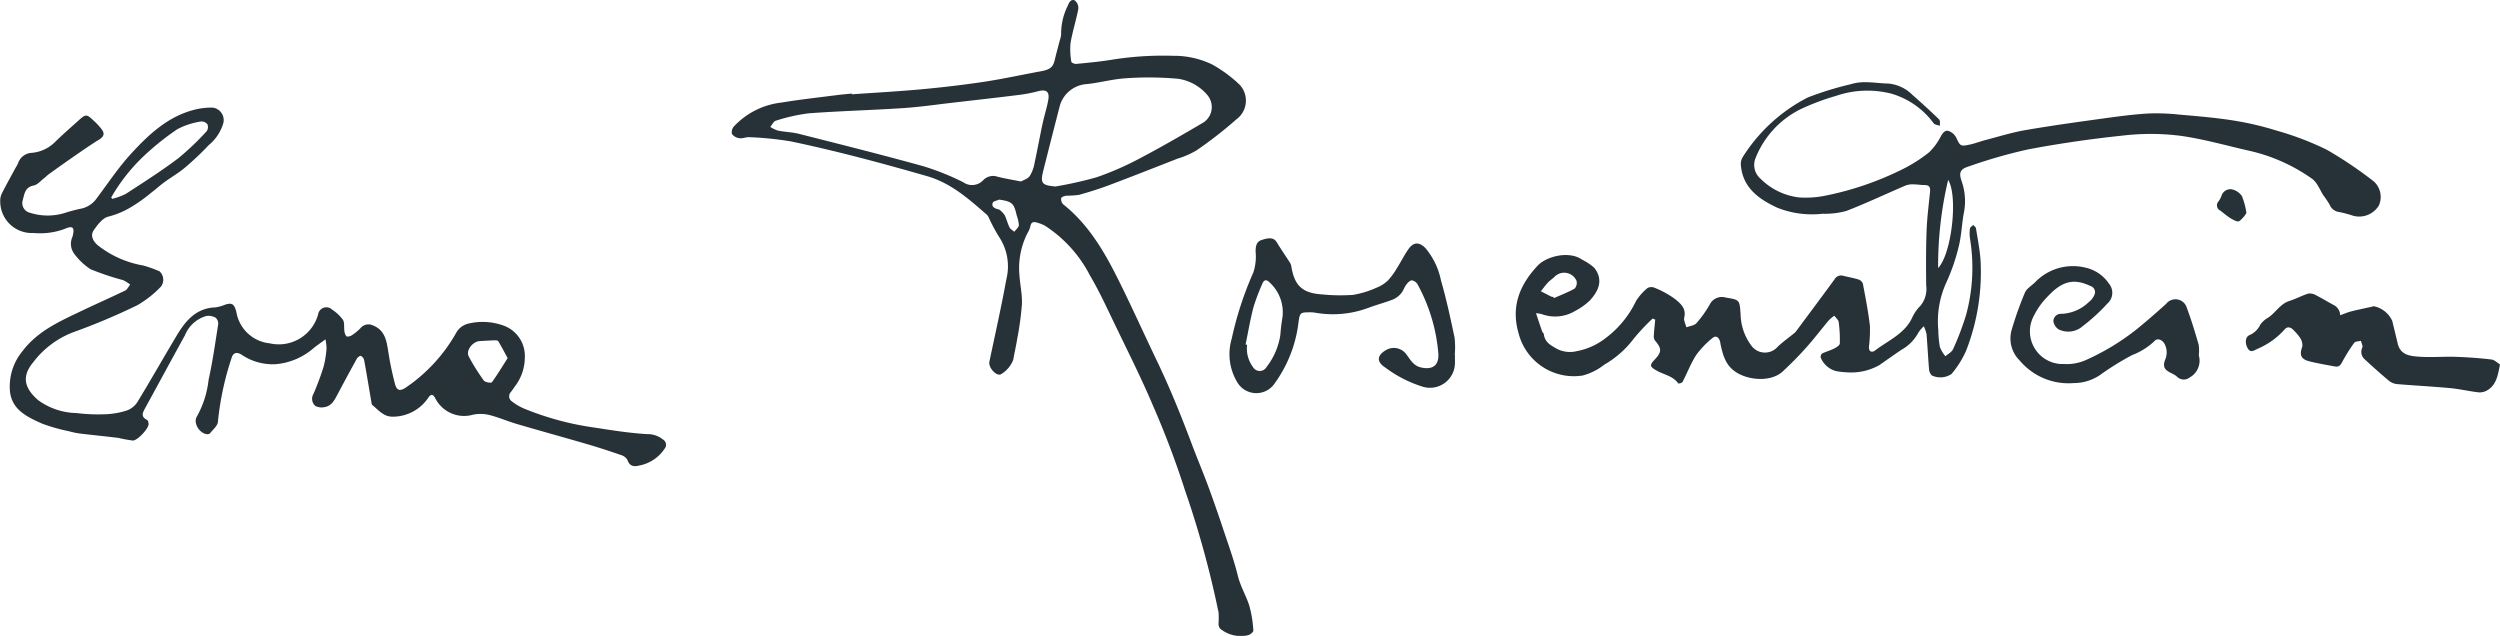
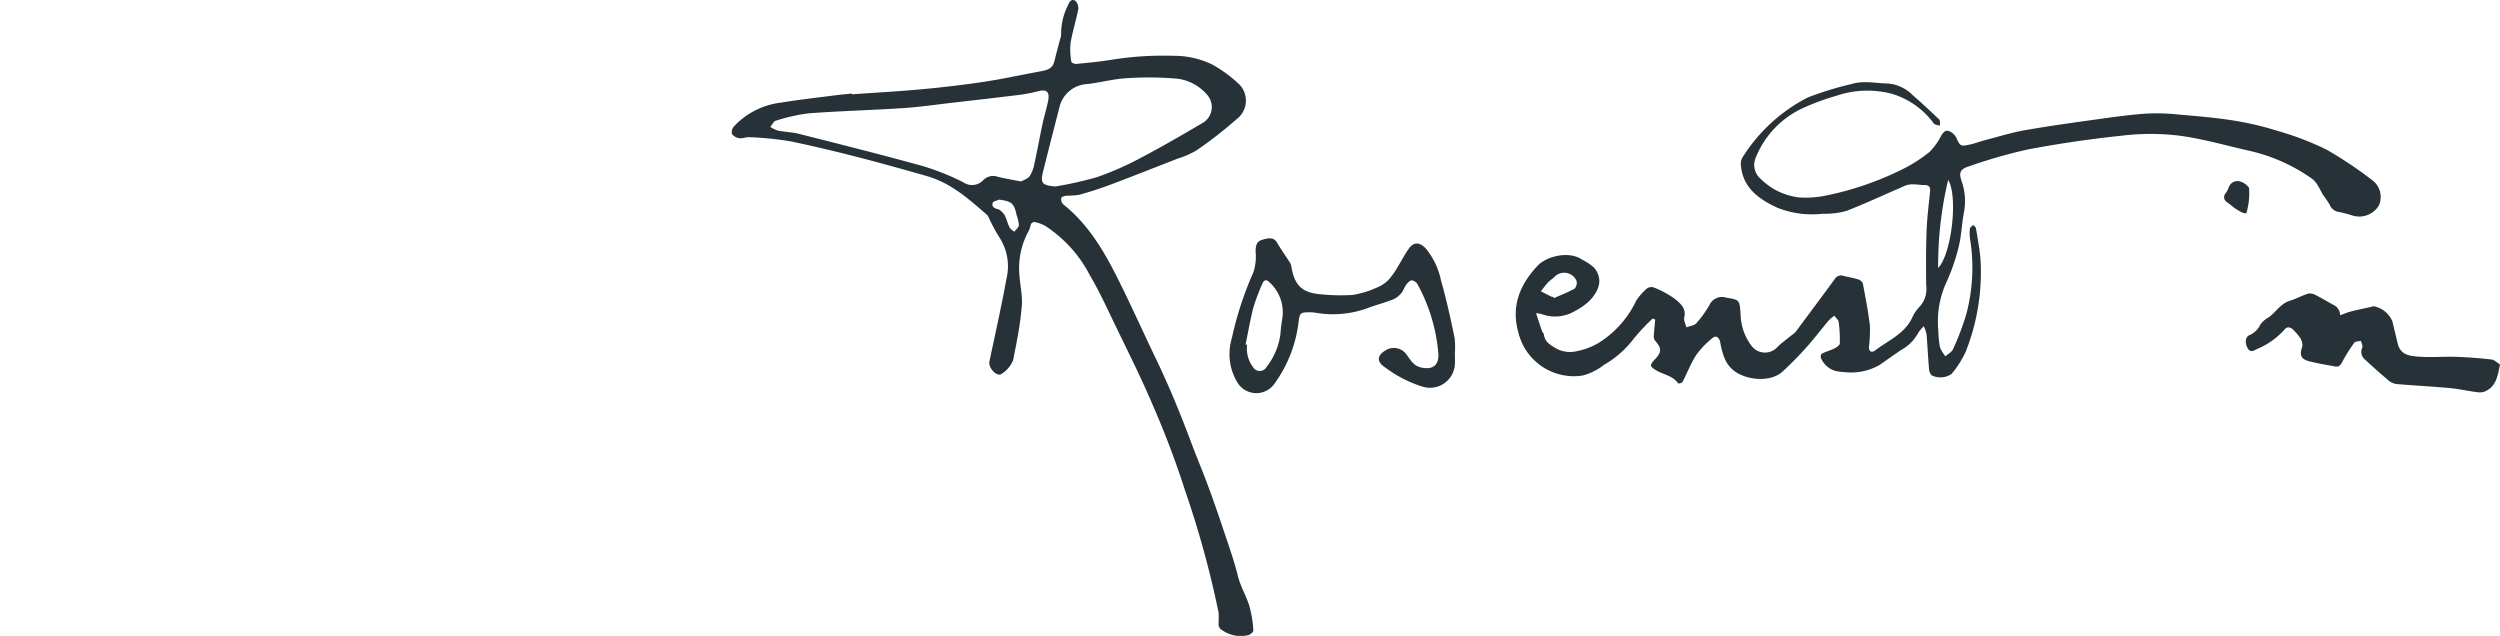
<svg xmlns="http://www.w3.org/2000/svg" width="270.335" height="68.757" viewBox="0 0 270.335 68.757">
  <g id="logo" transform="translate(-1216.223 -1927.834)">
    <path id="Path_31131" data-name="Path 31131" d="M2522.852,2022.687a3.694,3.694,0,0,0-.586.682,4.606,4.606,0,0,1-1.866,1.879c-.781.533-1.555,1.077-2.328,1.622a6.2,6.2,0,0,1-3.662.786,7.019,7.019,0,0,1-1.03-.12,2.453,2.453,0,0,1-1.673-1.464.5.5,0,0,1,.136-.435c.436-.212.912-.341,1.345-.558.233-.117.574-.345.581-.533a14.158,14.158,0,0,0-.121-2.309c-.032-.247-.306-.462-.47-.692a4.2,4.2,0,0,0-.6.5c-.819.973-1.588,1.99-2.436,2.937-.8.9-1.657,1.76-2.539,2.582-1.148,1.069-3.25,1-4.647.317-1.427-.7-1.781-1.856-2.068-3.172-.028-.126-.035-.259-.072-.382-.141-.469-.449-.7-.852-.34a9.589,9.589,0,0,0-1.719,1.8c-.589.913-.978,1.954-1.485,2.923a.622.622,0,0,1-.463.16c-.558-.812-1.525-.938-2.3-1.373s-.837-.586-.24-1.215c.766-.807.765-1.2.041-2.034a.765.765,0,0,1-.143-.5c.031-.6.1-1.191.151-1.786l-.275-.111a22.475,22.475,0,0,0-2.058,2.192,10.6,10.6,0,0,1-3.182,2.8,6.326,6.326,0,0,1-2.335,1.171,6.17,6.17,0,0,1-6.929-4.595c-.833-2.878.13-5.232,2.081-7.3.934-.992,3.377-1.632,4.791-.638a5.97,5.97,0,0,1,1.315.879c.987,1.239.53,2.454-.468,3.529a6.852,6.852,0,0,1-1.629,1.157,4.179,4.179,0,0,1-3.612.315,4.517,4.517,0,0,0-.588-.09c.245.734.446,1.347.659,1.956.042.12.178.216.193.333.11.879.78,1.205,1.449,1.588a3.1,3.1,0,0,0,2.131.223,7.224,7.224,0,0,0,3.113-1.418,10.831,10.831,0,0,0,3.268-3.993,5.726,5.726,0,0,1,1.237-1.4.86.86,0,0,1,.762-.041,10.125,10.125,0,0,1,2.206,1.207c.572.472,1.255,1.008,1.012,2-.079.321.144.715.229,1.076.369-.143.848-.187,1.085-.449a12.168,12.168,0,0,0,1.416-1.969,1.482,1.482,0,0,1,1.583-.847c.064.01.125.035.189.046,1.508.248,1.48.25,1.592,1.8a5.832,5.832,0,0,0,1.142,3.366,1.815,1.815,0,0,0,2.862.157c.519-.5,1.119-.924,1.682-1.383a1.592,1.592,0,0,0,.284-.256c1.4-1.884,2.806-3.766,4.193-5.661a.8.8,0,0,1,.938-.377c.543.138,1.1.227,1.634.395a.777.777,0,0,1,.485.443c.288,1.516.584,3.035.764,4.566a15.252,15.252,0,0,1-.106,2.291c-.02.53.332.636.672.374,1.433-1.1,3.23-1.8,4.037-3.618a4.389,4.389,0,0,1,.856-1.209,2.848,2.848,0,0,0,.625-2.215c-.02-1.962-.03-3.927.043-5.888.052-1.419.237-2.833.376-4.248.052-.534-.128-.717-.7-.709-.341,0-.684-.07-1.025-.068a2.3,2.3,0,0,0-.87.1c-2.158.921-4.281,1.931-6.468,2.775a8.661,8.661,0,0,1-2.555.3,10.152,10.152,0,0,1-4.9-.652c-1.938-.9-3.717-2.114-3.937-4.565a1.419,1.419,0,0,1,.162-.853,18.019,18.019,0,0,1,7.062-6.5,34.691,34.691,0,0,1,4.671-1.438c1.348-.431,2.7-.092,4.043-.071a4.238,4.238,0,0,1,2.646,1.259q1.462,1.276,2.857,2.627c.129.125.063.449.087.681-.23-.082-.543-.1-.676-.258a8.677,8.677,0,0,0-4.58-3.215,10.456,10.456,0,0,0-6,.245,25.55,25.55,0,0,0-3.79,1.421,10.017,10.017,0,0,0-4.922,5.362,1.97,1.97,0,0,0,.555,2.163,7.071,7.071,0,0,0,4.173,2.03,10.762,10.762,0,0,0,2.893-.2,33.371,33.371,0,0,0,8.219-2.811,15.952,15.952,0,0,0,2.977-1.891,6.56,6.56,0,0,0,1.271-1.76c.214-.335.446-.667.855-.507a1.5,1.5,0,0,1,.764.665c.454.959.456,1.009,1.51.782.564-.121,1.107-.338,1.667-.483,1.432-.372,2.853-.82,4.307-1.072,2.754-.478,5.525-.858,8.293-1.243,1.642-.228,3.289-.45,4.942-.554a23.013,23.013,0,0,1,3.432.118c1.951.171,3.908.329,5.84.637a33.388,33.388,0,0,1,4.753,1.117,31.726,31.726,0,0,1,5.344,2.046,43.369,43.369,0,0,1,5.082,3.424,2.266,2.266,0,0,1,.56,2.586,2.487,2.487,0,0,1-2.777,1.131,12.728,12.728,0,0,0-1.546-.411,1.269,1.269,0,0,1-1.01-.791,11.824,11.824,0,0,0-.717-1.065c-.2-.32-.35-.671-.555-.988a2.462,2.462,0,0,0-.582-.715,18.967,18.967,0,0,0-6.652-3.018c-2.576-.577-5.128-1.323-7.734-1.676a25.963,25.963,0,0,0-6.136-.009c-3.437.361-6.868.856-10.262,1.5a56.2,56.2,0,0,0-6.42,1.846c-.949.3-1.048.722-.719,1.634a6.506,6.506,0,0,1,.209,3.445c-.215,1.182-.245,2.4-.539,3.563a21.133,21.133,0,0,1-1.362,3.941,10.123,10.123,0,0,0-.846,5.15,10.967,10.967,0,0,0,.174,1.8,3.683,3.683,0,0,0,.591.983c.284-.253.692-.452.828-.768a29.261,29.261,0,0,0,1.417-3.732,19.445,19.445,0,0,0,.416-8.215,3.943,3.943,0,0,1-.005-1.1c.018-.141.232-.257.357-.384.1.12.27.229.291.362.181,1.1.393,2.209.488,3.323a23.294,23.294,0,0,1-1.586,10,10.556,10.556,0,0,1-1.55,2.437,2.164,2.164,0,0,1-2.13.149,1.054,1.054,0,0,1-.293-.661c-.107-1.266-.168-2.536-.271-3.8A4.286,4.286,0,0,0,2522.852,2022.687Zm2.632-15.828a40.066,40.066,0,0,0-1.082,9.531C2525.869,2014.849,2526.573,2008.611,2525.484,2006.859Zm-42.694,12.649.062.136c.755-.336,1.532-.632,2.248-1.036a.931.931,0,0,0,.2-.831,1.454,1.454,0,0,0-2.318-.5c-.236.247-.539.43-.773.679-.278.3-.514.629-.768.946.386.2.771.4,1.159.589A.583.583,0,0,0,2482.79,2019.508Z" transform="translate(-1098.6 -59.571)" fill="#263238" />
-     <path id="Path_31132" data-name="Path 31132" d="M1251.419,2042.5c-.537.4-.94.666-1.309.974a7.169,7.169,0,0,1-4.077,1.717,5.988,5.988,0,0,1-3.706-1.041c-.532-.318-.9-.2-1.07.393a31.473,31.473,0,0,0-1.468,6.862c-.026.446-.551.872-.877,1.281-.065.081-.287.086-.42.056-.8-.182-1.406-1.285-.952-1.945a10.385,10.385,0,0,0,1.236-3.9c.438-1.99.726-4.014,1.04-6.029a.842.842,0,0,0-.285-.711,1.583,1.583,0,0,0-1-.178,3.536,3.536,0,0,0-2.31,2.088c-1.445,2.617-2.862,5.249-4.3,7.868-.273.5-.5.929.2,1.28.115.057.185.335.167.5-.053.5-1.215,1.742-1.7,1.733a15.478,15.478,0,0,1-1.564-.286c-1.388-.173-2.781-.306-4.169-.474a8.849,8.849,0,0,1-1.189-.251,18.957,18.957,0,0,1-2.9-.825c-1.593-.713-3.282-1.486-3.471-3.534a6.013,6.013,0,0,1,1.373-4.316c1.643-2.161,3.976-3.184,6.286-4.291,1.591-.762,3.208-1.472,4.8-2.241.231-.112.364-.427.542-.649a3.819,3.819,0,0,0-.763-.481,28.749,28.749,0,0,1-3.527-1.182,6.831,6.831,0,0,1-1.8-1.729,1.8,1.8,0,0,1-.142-1.786c.257-.992.073-1.247-.863-.835a7.64,7.64,0,0,1-3.353.435,3.414,3.414,0,0,1-3.6-3.411,1.844,1.844,0,0,1,.152-.818c.481-.952,1-1.883,1.509-2.822a3.924,3.924,0,0,0,.274-.509,1.629,1.629,0,0,1,1.463-1.106,4.04,4.04,0,0,0,2.522-1.166c.813-.8,1.682-1.551,2.53-2.32.793-.719.886-.725,1.649,0a7.344,7.344,0,0,1,.88.949c.362.49.2.805-.316,1.121-1.006.62-1.972,1.305-2.946,1.977-.833.575-1.654,1.166-2.476,1.756-.174.125-.319.288-.49.418-.371.281-.718.719-1.13.795-1,.184-1.007,1.012-1.211,1.671a1.08,1.08,0,0,0,.837,1.287,6.245,6.245,0,0,0,3.7.021,17.149,17.149,0,0,1,1.677-.452,2.733,2.733,0,0,0,1.807-1.139c1.218-1.624,2.349-3.33,3.715-4.82,1.971-2.149,4.114-4.151,7.11-4.821a7.151,7.151,0,0,1,1.734-.166,1.359,1.359,0,0,1,1.138,1.659,4.823,4.823,0,0,1-1.574,2.387,31.066,31.066,0,0,1-2.6,2.458c-.671.568-1.449,1.006-2.161,1.527-.5.366-.961.786-1.455,1.16a16.975,16.975,0,0,1-2.15,1.538,9.134,9.134,0,0,1-2.472,1.051c-.617.127-1.191.877-1.6,1.473-.381.551-.125,1.13.394,1.6a10.907,10.907,0,0,0,4.95,2.217,13.111,13.111,0,0,1,1.759.627,1.221,1.221,0,0,1,.156,1.661,11.3,11.3,0,0,1-2.568,2.016,69.325,69.325,0,0,1-6.955,2.928,9.8,9.8,0,0,0-4.278,3.223c-1.264,1.517-.992,2.763.486,4.073a7.2,7.2,0,0,0,4.186,1.427,18.753,18.753,0,0,0,3.17.128,8.349,8.349,0,0,0,2.32-.422,2.293,2.293,0,0,0,1.119-.928c1.442-2.371,2.808-4.787,4.235-7.168.958-1.6,2.1-2.97,4.2-3.038a4.339,4.339,0,0,0,1.051-.3c.688-.209.942-.073,1.137.612a2.322,2.322,0,0,1,.091.375,4.078,4.078,0,0,0,3.584,3.205,4.41,4.41,0,0,0,5.22-3.125.9.9,0,0,1,1.512-.525,4.484,4.484,0,0,1,1.17,1.1c.193.3.1.772.158,1.163a1.077,1.077,0,0,0,.215.617c.1.085.421.008.579-.095a5.3,5.3,0,0,0,.947-.776,1.107,1.107,0,0,1,1.342-.3c1.219.472,1.455,1.51,1.635,2.636a34.24,34.24,0,0,0,.76,3.712c.206.745.574.777,1.214.341a17.6,17.6,0,0,0,5.449-5.973,2.045,2.045,0,0,1,1.265-.909,6.633,6.633,0,0,1,3.864.234,3.489,3.489,0,0,1,2.244,3.415,5.156,5.156,0,0,1-1.061,3.122c-.143.216-.3.425-.451.632a.664.664,0,0,0,.135,1.023,5.988,5.988,0,0,0,1.215.728,31.394,31.394,0,0,0,7.686,2.086c1.891.292,3.788.6,5.694.708a2.663,2.663,0,0,1,1.729.59.661.661,0,0,1,.158,1,4.213,4.213,0,0,1-2.734,1.808c-.508.134-1.025.12-1.259-.566a1.12,1.12,0,0,0-.651-.548c-1.2-.417-2.4-.812-3.615-1.167-2.574-.753-5.16-1.462-7.733-2.218-1.006-.3-1.975-.722-2.99-.977a4.145,4.145,0,0,0-1.712-.025,3.5,3.5,0,0,1-4.13-1.841c-.246-.416-.454-.372-.715,0a4.618,4.618,0,0,1-3.808,2.059c-1.018.033-1.572-.708-2.245-1.255-.081-.066-.091-.233-.112-.356-.257-1.5-.5-3.007-.777-4.506a.711.711,0,0,0-.358-.458c-.086-.038-.348.158-.43.3-.729,1.316-1.44,2.641-2.145,3.97-.3.565-.616,1.134-1.3,1.26a1.474,1.474,0,0,1-1.053-.122,1.031,1.031,0,0,1-.192-1.3,29.881,29.881,0,0,0,1.094-2.935,11.182,11.182,0,0,0,.318-1.97A5.865,5.865,0,0,0,1251.419,2042.5Zm-23.169-15.338.1.151a6.853,6.853,0,0,0,1.474-.538c1.911-1.24,3.838-2.468,5.657-3.836a29.126,29.126,0,0,0,3.086-2.939.78.78,0,0,0,.091-.738.814.814,0,0,0-.7-.316,8.043,8.043,0,0,0-2.558.834,28.324,28.324,0,0,0-3.951,3.216A19.594,19.594,0,0,0,1228.25,2027.157Zm42.869,17.372c-.372-.68-.677-1.267-1.019-1.832-.052-.085-.277-.095-.42-.091-.514.014-1.027.054-1.541.075-.8.033-1.571,1.017-1.228,1.669a21.97,21.97,0,0,0,1.632,2.607c.135.187.79.288.869.181C1270.025,2046.3,1270.557,2045.411,1271.119,2044.529Z" transform="translate(0 -77.975)" fill="#263238" />
    <path id="Path_31133" data-name="Path 31133" d="M1838.627,1938.032c2.534-.179,5.073-.316,7.6-.55,2.252-.209,4.5-.473,6.739-.811,2.06-.312,4.1-.766,6.149-1.139,1.351-.246,1.326-.733,1.589-1.782.135-.538.284-1.073.422-1.61a1.92,1.92,0,0,0,.129-.626,6.742,6.742,0,0,1,.718-3.06c.129-.346.359-.778.776-.561a1.056,1.056,0,0,1,.363.914c-.235,1.232-.628,2.436-.838,3.671a7.5,7.5,0,0,0,.087,2.039c.011.1.352.245.527.228,1.22-.117,2.442-.233,3.652-.421a35.027,35.027,0,0,1,6.822-.457,9.549,9.549,0,0,1,4.219.935,14.449,14.449,0,0,1,2.983,2.2,2.51,2.51,0,0,1-.347,3.728,44.381,44.381,0,0,1-4.338,3.376,9.54,9.54,0,0,1-2.063.894c-2.44.956-4.878,1.918-7.33,2.841-1.081.406-2.187.754-3.3,1.064a9.443,9.443,0,0,1-1.344.088c-.21.026-.55.135-.576.26a.8.8,0,0,0,.209.672c2.87,2.278,4.6,5.382,6.174,8.577,1.362,2.755,2.623,5.561,3.953,8.332,1.412,2.941,2.634,5.96,3.779,9.013.572,1.524,1.207,3.024,1.772,4.55.573,1.547,1.111,3.108,1.633,4.674.556,1.668,1.16,3.328,1.579,5.032.28,1.137.878,2.118,1.23,3.2a12.545,12.545,0,0,1,.445,2.717c.014.157-.374.473-.608.509a3.51,3.51,0,0,1-2.976-.711.826.826,0,0,1-.179-.538,10.462,10.462,0,0,0,.005-1.205,105.4,105.4,0,0,0-3.619-13.18,96.825,96.825,0,0,0-3.506-9.271c-1.237-2.921-2.67-5.76-4.049-8.62-.877-1.82-1.721-3.667-2.744-5.4a14.042,14.042,0,0,0-4.854-5.361,4.145,4.145,0,0,0-.891-.348c-.365-.11-.62-.03-.691.42a2.43,2.43,0,0,1-.3.706,8.348,8.348,0,0,0-.887,4.486c.064,1.072.318,2.143.276,3.207a32.66,32.66,0,0,1-.51,3.758c-.12.762-.3,1.514-.432,2.274a3.1,3.1,0,0,1-1.385,1.59c-.536.125-1.316-.8-1.191-1.394.621-2.968,1.293-5.927,1.833-8.91a5.743,5.743,0,0,0-.777-4.566,18.392,18.392,0,0,1-1.127-2.108,1.08,1.08,0,0,0-.219-.319c-1.964-1.7-3.842-3.409-6.491-4.169-4.877-1.4-9.769-2.72-14.734-3.755a35.462,35.462,0,0,0-4.433-.446c-.355-.028-.733.159-1.08.109a1.205,1.205,0,0,1-.81-.453.943.943,0,0,1,.208-.815,8.3,8.3,0,0,1,5.134-2.584c1.972-.328,3.962-.544,5.945-.8.555-.072,1.114-.118,1.672-.176Zm18.289,9.426c.247-.143.714-.273.938-.579a3.71,3.71,0,0,0,.518-1.38c.315-1.429.572-2.871.878-4.3.183-.857.463-1.7.615-2.557.16-.909-.221-1.176-1.107-.941a15.734,15.734,0,0,1-2.087.4c-2.366.294-4.736.561-7.1.833-1.8.206-3.589.472-5.392.59-3.4.224-6.815.309-10.214.564a19.239,19.239,0,0,0-3.562.8c-.244.067-.405.439-.6.671a3.609,3.609,0,0,0,.836.4c.756.149,1.543.164,2.286.353,4.471,1.134,8.948,2.255,13.393,3.485a27.65,27.65,0,0,1,4.349,1.74,1.647,1.647,0,0,0,2.161-.217,1.474,1.474,0,0,1,1.543-.381C1855.133,1947.137,1855.92,1947.261,1856.917,1947.458Zm3.709.543a41.341,41.341,0,0,0,4.452-.994,31.979,31.979,0,0,0,4.667-2.038c2.345-1.23,4.64-2.56,6.922-3.905a2,2,0,0,0,.407-2.946,5.123,5.123,0,0,0-3.152-1.764,35.282,35.282,0,0,0-5.623-.059c-1.432.08-2.843.483-4.274.633a3.246,3.246,0,0,0-2.916,2.365q-.9,3.491-1.78,6.987C1858.983,1947.646,1859.163,1947.865,1860.626,1948Zm-6.076,1.418c-.241.113-.633.173-.693.348-.143.411.194.6.565.692a.4.4,0,0,1,.181.066,2.443,2.443,0,0,1,.547.574c.211.421.314.9.523,1.318.1.2.339.321.515.479.176-.235.476-.459.5-.708a3.769,3.769,0,0,0-.235-1.057C1856.159,1949.808,1855.946,1949.621,1854.549,1949.418Z" transform="translate(-530.288)" fill="#263238" />
    <path id="Path_31134" data-name="Path 31134" d="M2264.76,2138.957c0,.3,0,.605,0,.908a2.7,2.7,0,0,1-3.507,2.512,13.389,13.389,0,0,1-4.034-2.071c-.947-.613-.906-1.3.065-1.871a1.674,1.674,0,0,1,2.24.475c.425.563.76,1.206,1.547,1.389,1.3.3,2-.241,1.888-1.57a18.716,18.716,0,0,0-2.238-7.406.887.887,0,0,0-.623-.44c-.2,0-.448.261-.6.464-.218.292-.322.673-.558.943a2.4,2.4,0,0,1-.876.66c-.857.334-1.751.569-2.615.887a10.947,10.947,0,0,1-5.849.534,3.907,3.907,0,0,0-.712-.029c-.845,0-.9.12-1.031.966a14.11,14.11,0,0,1-2.712,6.883,2.393,2.393,0,0,1-3.9-.25,5.891,5.891,0,0,1-.619-4.769,36.882,36.882,0,0,1,2.338-7.152,5.53,5.53,0,0,0,.24-2.263c.007-.544.071-1.036.62-1.224.847-.291,1.36-.292,1.686.255.435.732.928,1.43,1.387,2.148a1.132,1.132,0,0,1,.167.415c.333,2.094,1.188,2.911,3.3,3.049a19.874,19.874,0,0,0,3.364.057,10.3,10.3,0,0,0,2.56-.782,3.693,3.693,0,0,0,1.245-.8,7.86,7.86,0,0,0,.994-1.377c.425-.67.774-1.391,1.236-2.034.548-.763,1.177-.724,1.831-.04a7.9,7.9,0,0,1,1.655,3.464c.587,2.037,1.034,4.117,1.471,6.193a9.283,9.283,0,0,1,.019,1.876Zm-22.642-1.134.169.027a3.321,3.321,0,0,0,.623,2.391.844.844,0,0,0,1.479.01,7.451,7.451,0,0,0,1.49-3.459c.043-.6.114-1.2.215-1.8a4.362,4.362,0,0,0-1.358-3.866c-.354-.376-.63-.326-.817.151a23.07,23.07,0,0,0-.948,2.515C2242.625,2135.121,2242.4,2136.478,2242.118,2137.823Z" transform="translate(-891.208 -172.734)" fill="#263238" />
    <path id="Path_31135" data-name="Path 31135" d="M3097.087,2174.57c.379-.135.764-.305,1.167-.409.721-.186,1.453-.331,2.18-.493a1.494,1.494,0,0,1,.313-.067,2.794,2.794,0,0,1,1.98,1.6c.189.809.391,1.615.581,2.424.3,1.294,1.4,1.364,2.386,1.431,1.291.087,2.594-.031,3.89.011s2.579.139,3.86.289c.338.04.642.364.928.536-.223,1.084-.35,2.122-1.286,2.737a1.631,1.631,0,0,1-.978.284c-1.042-.111-2.069-.364-3.111-.461-1.889-.178-3.785-.272-5.676-.43a1.688,1.688,0,0,1-.9-.318c-.924-.767-1.819-1.57-2.7-2.387a1.057,1.057,0,0,1-.24-1.249c.074-.2-.092-.485-.148-.731-.248.067-.608.053-.725.214a17.644,17.644,0,0,0-1.317,2.106c-.182.346-.375.524-.741.457-.93-.172-1.866-.327-2.782-.558-.949-.24-1.1-.7-.771-1.609a1.453,1.453,0,0,0-.263-.966,5.29,5.29,0,0,0-.663-.772c-.307-.365-.712-.456-1-.094a8.225,8.225,0,0,1-2.985,2.115c-.357.178-.7.42-.994-.083-.323-.557-.271-1.247.2-1.43a2.275,2.275,0,0,0,1.159-1.134,2.658,2.658,0,0,1,.859-.757c.814-.547,1.3-1.5,2.311-1.809.69-.214,1.333-.577,2.024-.79a1.291,1.291,0,0,1,.829.182c.629.314,1.23.683,1.847,1.022A1.273,1.273,0,0,1,3097.087,2174.57Z" transform="translate(-1627.813 -212.648)" fill="#263238" />
-     <path id="Path_31136" data-name="Path 31136" d="M2911.079,2159.178a2.067,2.067,0,0,1-.988,2.4,1.027,1.027,0,0,1-1.365-.084c-.531-.521-1.772-.532-1.3-1.795a1.986,1.986,0,0,0-.048-1.755c-.275-.481-.8-.664-1.122-.271a7.257,7.257,0,0,1-2.374,1.478,29.614,29.614,0,0,0-3.507,2.178,5.105,5.105,0,0,1-2.835.854,6.876,6.876,0,0,1-5.816-2.431,3.343,3.343,0,0,1-.888-3.292,37.247,37.247,0,0,1,1.442-4.058c.184-.437.7-.731,1.07-1.092a5.68,5.68,0,0,1,5.567-1.589,4.131,4.131,0,0,1,2.445,1.7,1.544,1.544,0,0,1-.171,2.169,19.765,19.765,0,0,1-2.652,2.429,2.357,2.357,0,0,1-2.61.358,1.273,1.273,0,0,1-.57-.9.812.812,0,0,1,.881-.783,4.483,4.483,0,0,0,2.953-1.277,1.917,1.917,0,0,0,.59-.745.694.694,0,0,0-.429-.99c-1.856-.882-3.117-.484-4.678,1.207a7.87,7.87,0,0,0-1.406,1.977,3.534,3.534,0,0,0,3.22,5.255,5.123,5.123,0,0,0,2.5-.482,25.427,25.427,0,0,0,5.339-3.248c1.1-.887,2.17-1.826,3.223-2.776a1.278,1.278,0,0,1,2.238.437c.487,1.3.889,2.643,1.28,3.98A4.419,4.419,0,0,1,2911.079,2159.178Z" transform="translate(-1457.093 -192.925)" fill="#263238" />
-     <path id="Path_31137" data-name="Path 31137" d="M3065.978,2087.963a3.132,3.132,0,0,1-.774.882c-.2.109-.645-.139-.929-.31-.4-.242-.758-.563-1.137-.846a.626.626,0,0,1-.17-.992,2.4,2.4,0,0,0,.307-.566,1.01,1.01,0,0,1,1.091-.736,1.785,1.785,0,0,1,1.123.729A7.477,7.477,0,0,1,3065.978,2087.963Z" transform="translate(-1606.843 -137.094)" fill="#263238" />
+     <path id="Path_31137" data-name="Path 31137" d="M3065.978,2087.963c-.2.109-.645-.139-.929-.31-.4-.242-.758-.563-1.137-.846a.626.626,0,0,1-.17-.992,2.4,2.4,0,0,0,.307-.566,1.01,1.01,0,0,1,1.091-.736,1.785,1.785,0,0,1,1.123.729A7.477,7.477,0,0,1,3065.978,2087.963Z" transform="translate(-1606.843 -137.094)" fill="#263238" />
  </g>
</svg>